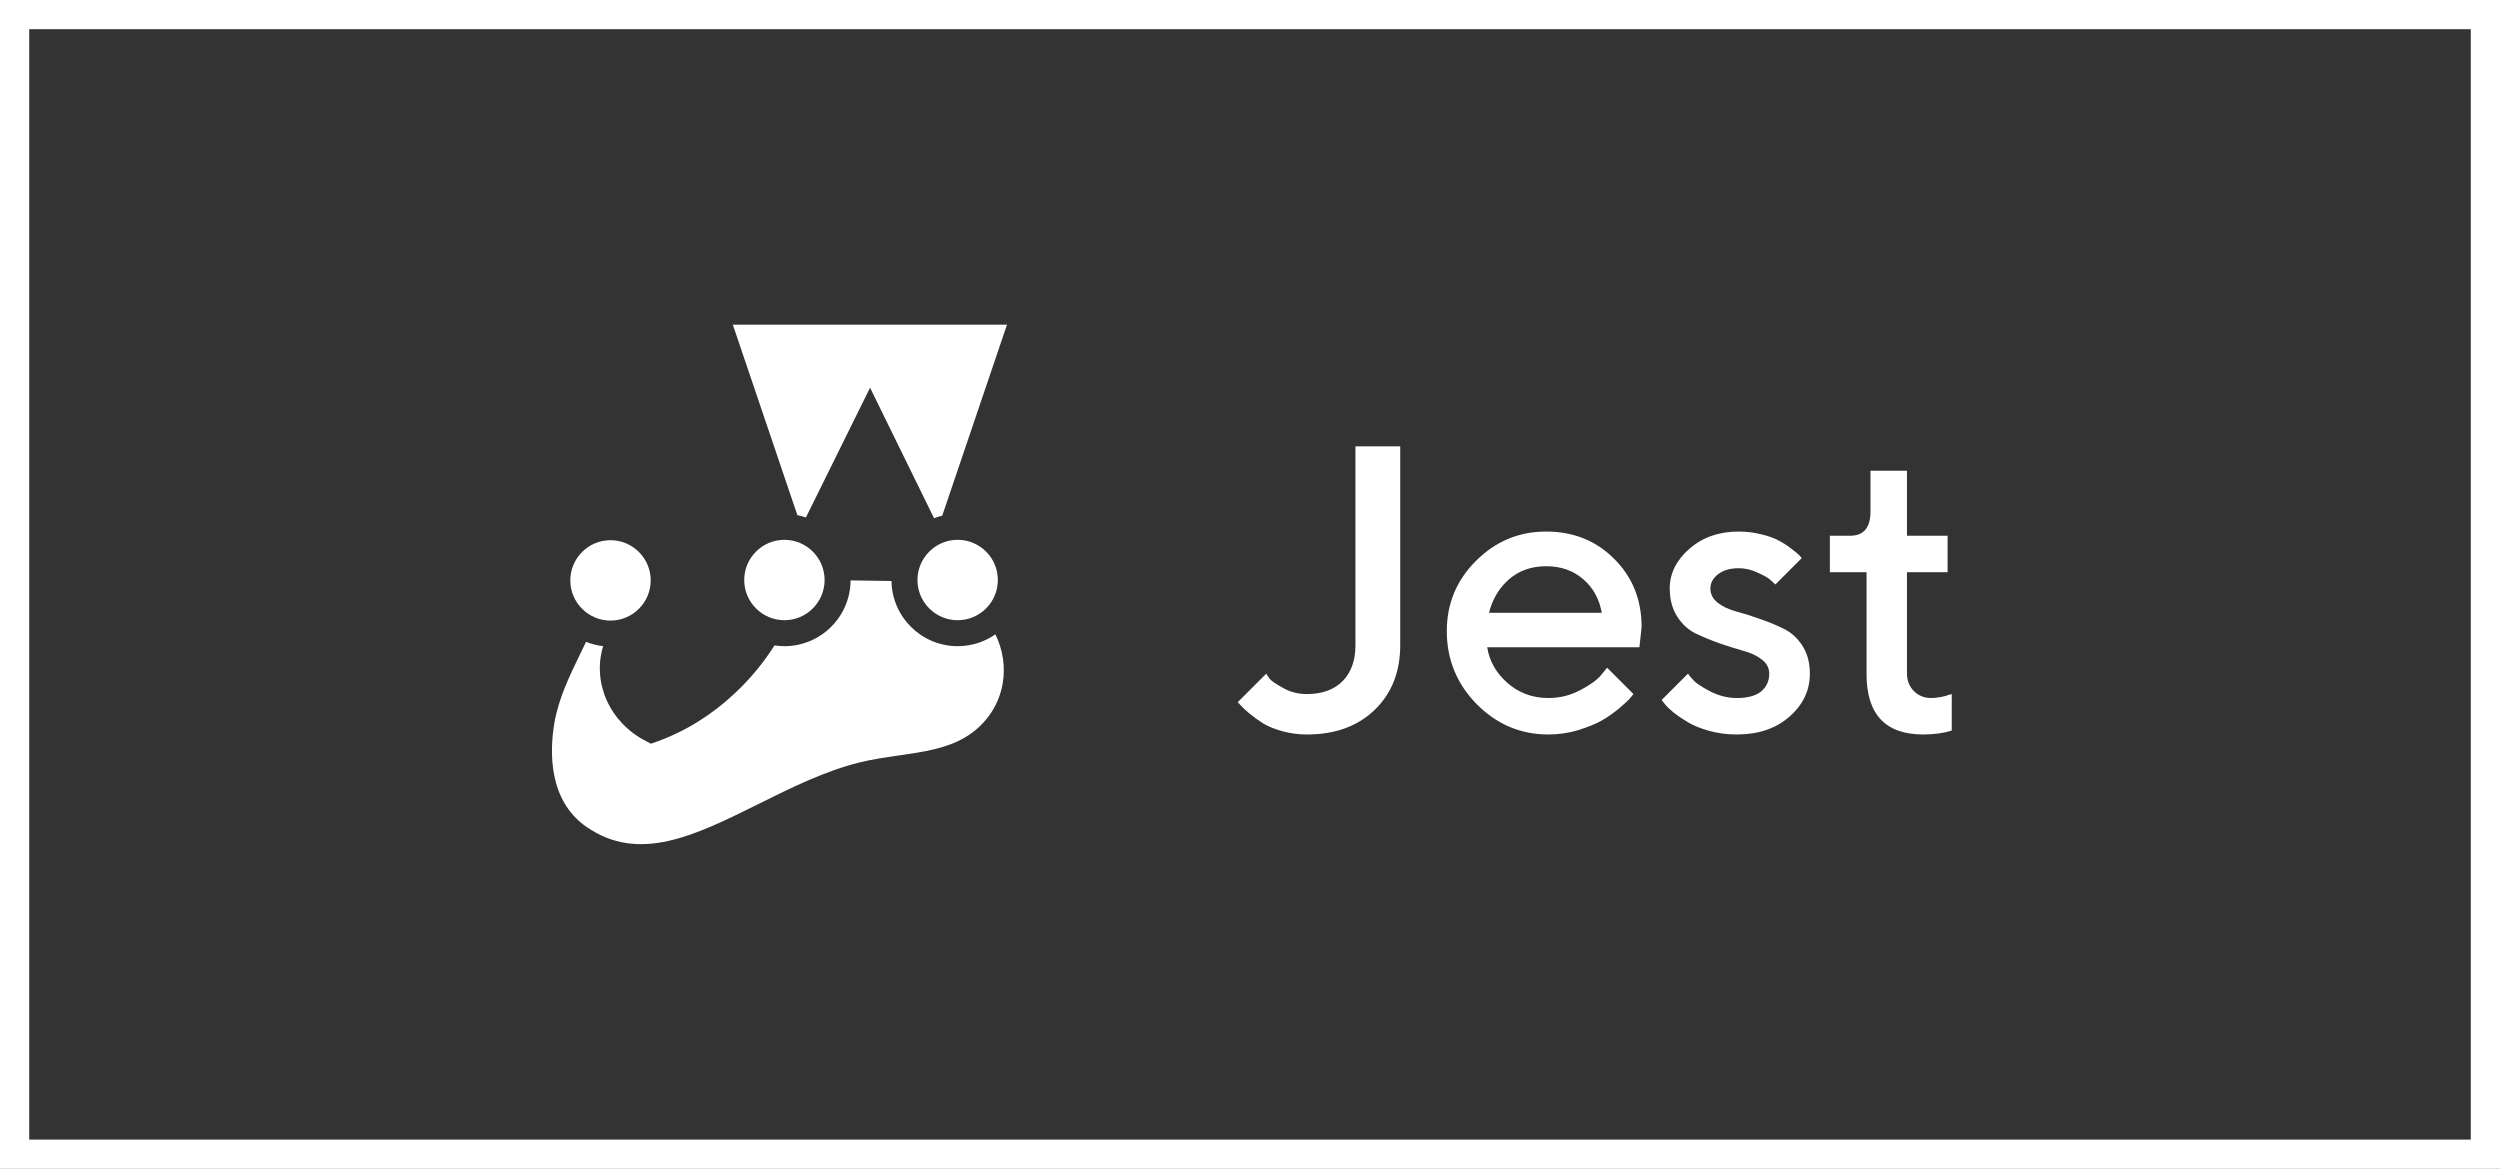
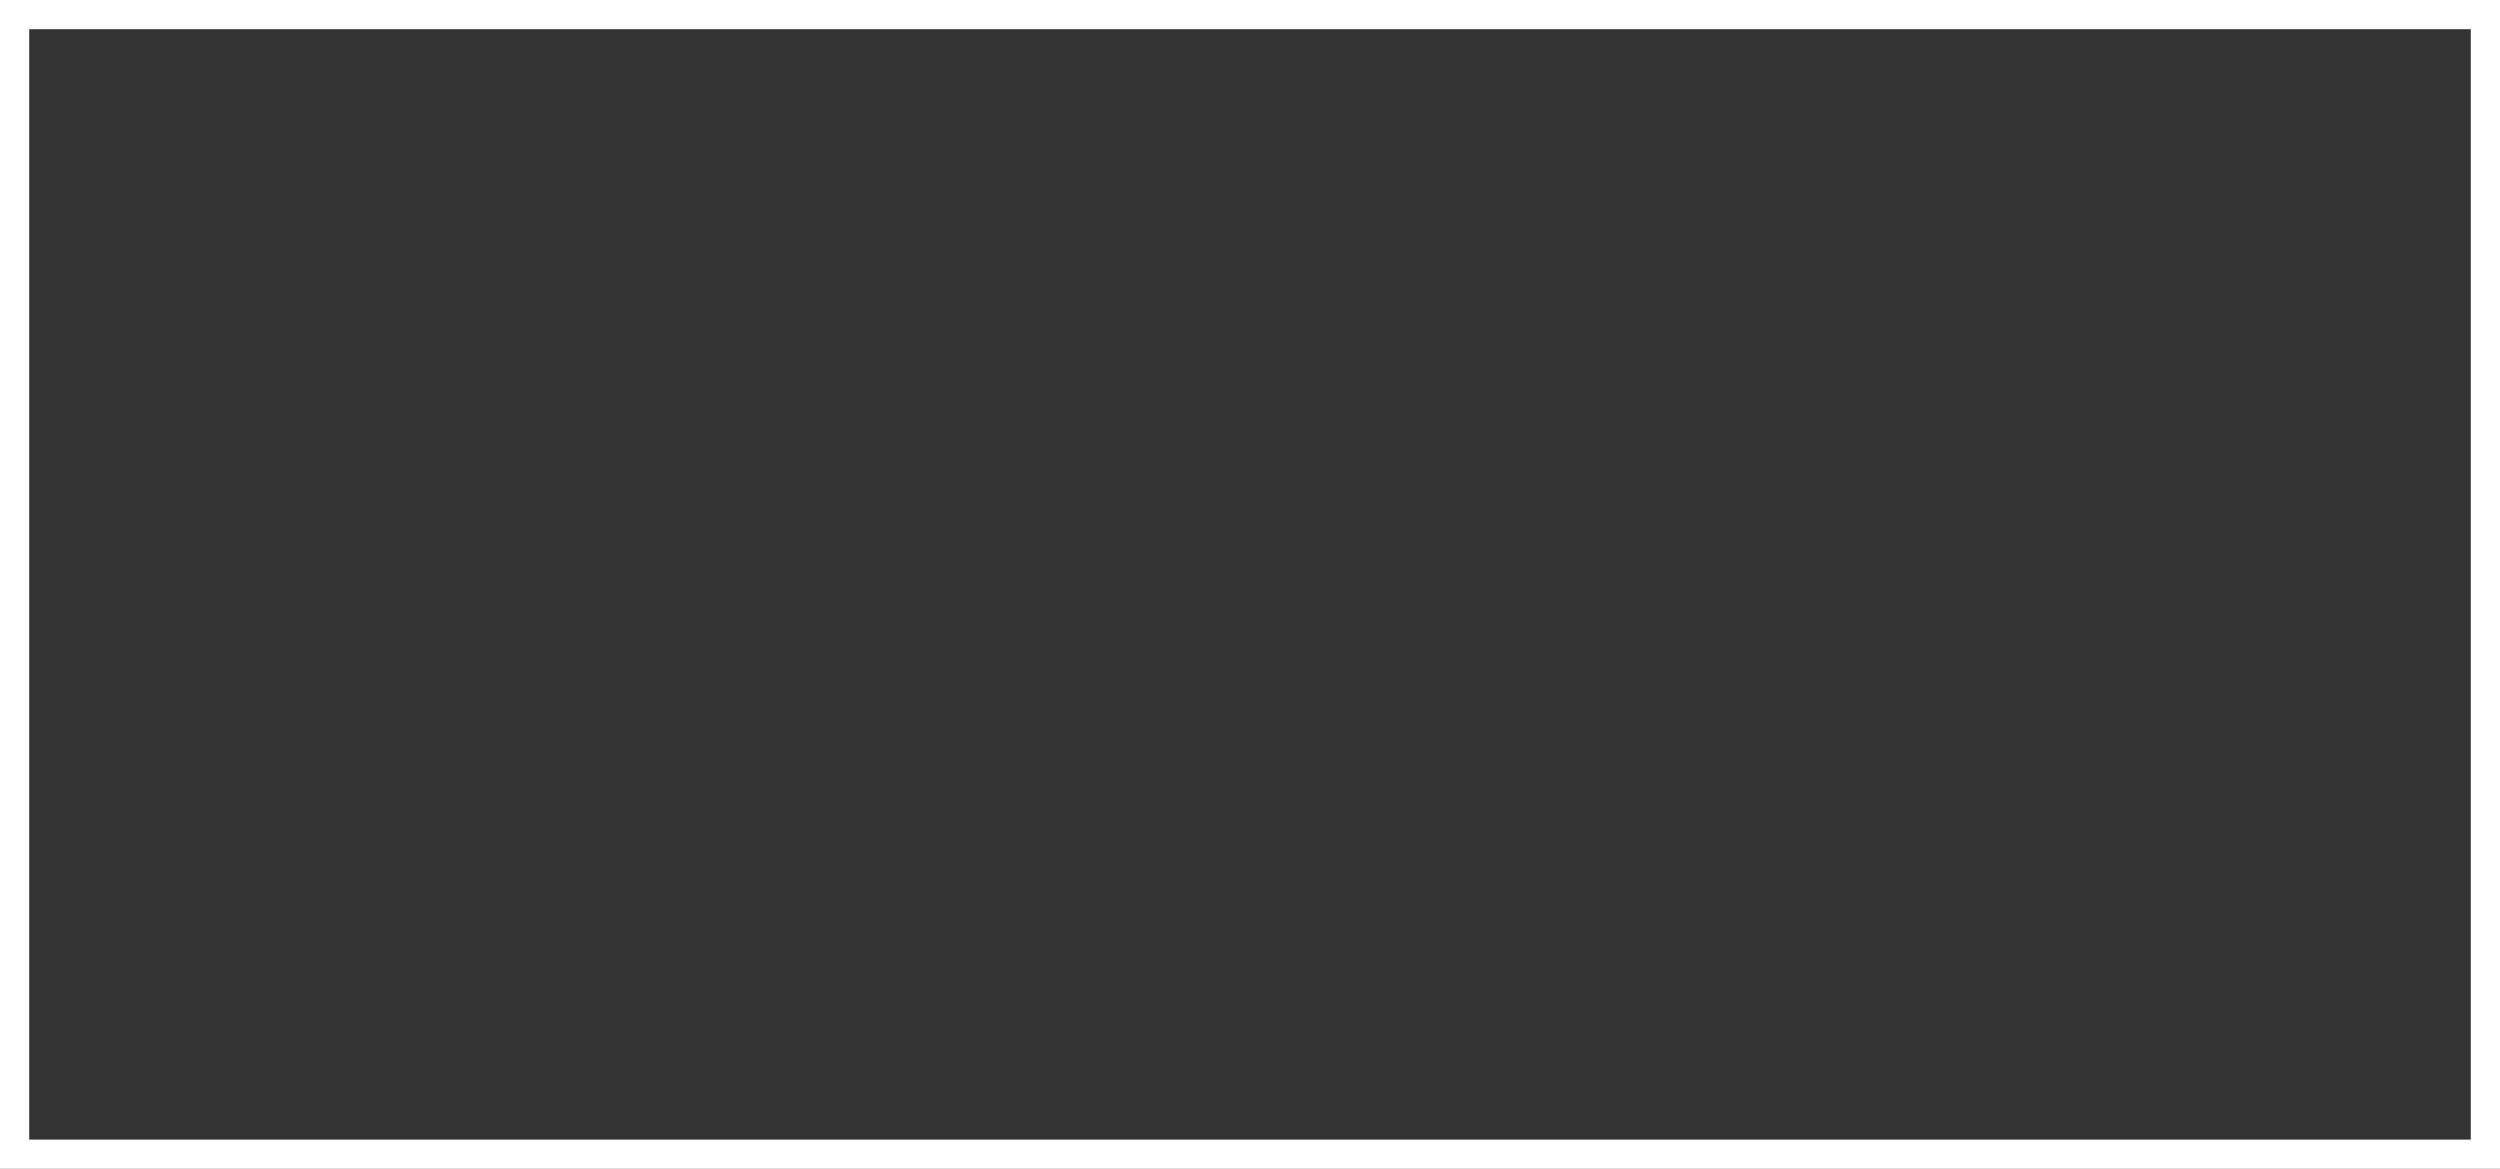
<svg xmlns="http://www.w3.org/2000/svg" width="154" height="72" viewBox="0 0 154 72" fill="none">
  <rect x="0" y="0" width="154" height="72" fill="#333333" stroke="none" />
  <rect x="0.9" y="0.9" width="152.2" height="70.2" stroke="white" stroke-width="1.8" />
-   <path fill-rule="evenodd" clip-rule="evenodd" d="M58.992 38.205C60.357 38.205 61.468 37.094 61.468 35.729C61.468 34.364 60.357 33.253 58.992 33.253C57.627 33.253 56.516 34.364 56.516 35.729C56.516 37.094 57.627 38.205 58.992 38.205ZM58.042 31.766L62.031 20H45.142L49.117 31.732C49.297 31.767 49.473 31.816 49.644 31.875L53.596 23.883L57.537 31.922C57.701 31.86 57.869 31.807 58.042 31.766ZM50.796 35.729C50.796 34.364 49.685 33.253 48.32 33.253C46.955 33.253 45.844 34.364 45.844 35.729C45.844 37.094 46.955 38.205 48.32 38.205C49.685 38.205 50.796 37.094 50.796 35.729ZM40.083 35.752C40.083 34.387 38.972 33.276 37.607 33.276C36.242 33.276 35.131 34.387 35.131 35.752C35.131 37.118 36.242 38.228 37.607 38.228C38.972 38.228 40.083 37.118 40.083 35.752ZM59.411 45.445C60.665 44.719 61.522 43.506 61.763 42.119C61.945 41.068 61.775 40.012 61.316 39.075C60.657 39.535 59.856 39.805 58.992 39.805C56.764 39.805 54.948 38.009 54.916 35.789L52.396 35.752C52.383 37.989 50.56 39.805 48.32 39.805C48.112 39.805 47.909 39.789 47.709 39.759C47.045 40.807 46.238 41.788 45.298 42.675C43.844 44.046 42.205 45.063 40.427 45.696L40.101 45.812L39.793 45.654C37.543 44.498 36.471 42.052 37.153 39.803C36.784 39.762 36.431 39.671 36.099 39.538C35.989 39.77 35.876 40.003 35.76 40.241C35.091 41.617 34.398 43.039 34.142 44.583C33.866 46.25 33.756 49.292 36.128 50.936C39.367 53.18 42.801 51.474 46.778 49.499C48.765 48.512 50.82 47.492 52.941 46.968C53.744 46.77 54.565 46.652 55.359 46.538C56.842 46.324 58.242 46.122 59.411 45.445Z" fill="white" />
-   <path d="M83.495 27.495H86.254V39.751C86.254 41.387 85.729 42.713 84.679 43.73C83.629 44.74 82.238 45.244 80.504 45.244C79.992 45.244 79.495 45.179 79.015 45.049C78.535 44.919 78.132 44.756 77.807 44.56C77.489 44.357 77.209 44.154 76.964 43.95C76.72 43.747 76.541 43.58 76.427 43.45L76.244 43.254L78.002 41.497C78.051 41.594 78.132 41.712 78.246 41.851C78.368 41.981 78.645 42.164 79.076 42.4C79.507 42.636 79.984 42.754 80.504 42.754C81.44 42.754 82.173 42.489 82.702 41.96C83.231 41.423 83.495 40.687 83.495 39.751V27.495ZM100.988 39.873H91.613C91.743 40.719 92.159 41.452 92.858 42.07C93.566 42.689 94.405 42.998 95.373 42.998C96.073 42.998 96.724 42.839 97.326 42.522C97.936 42.205 98.368 41.895 98.62 41.594L98.999 41.13L100.622 42.754C100.573 42.819 100.496 42.913 100.39 43.035C100.292 43.149 100.077 43.348 99.743 43.633C99.409 43.91 99.055 44.158 98.681 44.377C98.307 44.589 97.819 44.788 97.216 44.976C96.622 45.155 96.008 45.244 95.373 45.244C93.672 45.244 92.203 44.622 90.966 43.377C89.737 42.123 89.123 40.622 89.123 38.872C89.123 37.188 89.721 35.747 90.918 34.551C92.122 33.346 93.562 32.744 95.239 32.744C96.923 32.744 98.323 33.306 99.438 34.429C100.561 35.544 101.123 36.943 101.123 38.628L100.988 39.873ZM95.239 34.88C94.335 34.88 93.575 35.149 92.956 35.686C92.346 36.215 91.935 36.903 91.723 37.749H98.669C98.522 36.903 98.144 36.215 97.534 35.686C96.923 35.149 96.158 34.88 95.239 34.88ZM110.986 34.38L109.363 36.003C109.298 35.938 109.2 35.849 109.07 35.735C108.948 35.613 108.687 35.462 108.289 35.283C107.898 35.096 107.503 35.002 107.104 35.002C106.567 35.002 106.14 35.129 105.823 35.381C105.514 35.625 105.359 35.914 105.359 36.248C105.359 36.597 105.509 36.891 105.811 37.127C106.112 37.362 106.49 37.541 106.946 37.664C107.402 37.786 107.89 37.94 108.411 38.127C108.94 38.306 109.432 38.51 109.888 38.738C110.352 38.966 110.734 39.316 111.035 39.788C111.336 40.26 111.487 40.829 111.487 41.497C111.487 42.53 111.068 43.413 110.229 44.145C109.399 44.878 108.317 45.244 106.982 45.244C106.396 45.244 105.835 45.171 105.298 45.024C104.769 44.878 104.333 44.703 103.992 44.499C103.65 44.296 103.349 44.093 103.088 43.889C102.836 43.678 102.653 43.498 102.539 43.352L102.356 43.12L103.979 41.497C104.061 41.611 104.179 41.753 104.333 41.924C104.496 42.095 104.838 42.319 105.359 42.595C105.888 42.864 106.429 42.998 106.982 42.998C107.65 42.998 108.15 42.864 108.484 42.595C108.818 42.319 108.984 41.952 108.984 41.497C108.984 41.147 108.834 40.858 108.533 40.63C108.232 40.394 107.853 40.215 107.397 40.093C106.942 39.963 106.449 39.808 105.92 39.629C105.4 39.442 104.907 39.238 104.443 39.019C103.988 38.791 103.609 38.441 103.308 37.969C103.007 37.489 102.856 36.915 102.856 36.248C102.856 35.328 103.259 34.514 104.065 33.806C104.879 33.098 105.892 32.744 107.104 32.744C107.585 32.744 108.049 32.801 108.496 32.915C108.952 33.021 109.322 33.155 109.607 33.318C109.892 33.472 110.14 33.635 110.352 33.806C110.571 33.969 110.73 34.099 110.828 34.197L110.986 34.38ZM115.223 31.499V28.997H117.469V33.001H119.971V35.247H117.469V41.472C117.469 41.92 117.611 42.286 117.896 42.571C118.181 42.856 118.539 42.998 118.97 42.998C119.157 42.998 119.353 42.978 119.556 42.937C119.768 42.896 119.931 42.852 120.044 42.803L120.228 42.754V45C119.731 45.163 119.145 45.244 118.47 45.244C116.134 45.244 114.97 43.995 114.979 41.497V35.247H112.72V33.001H113.978C114.808 33.001 115.223 32.5 115.223 31.499Z" fill="white" />
</svg>